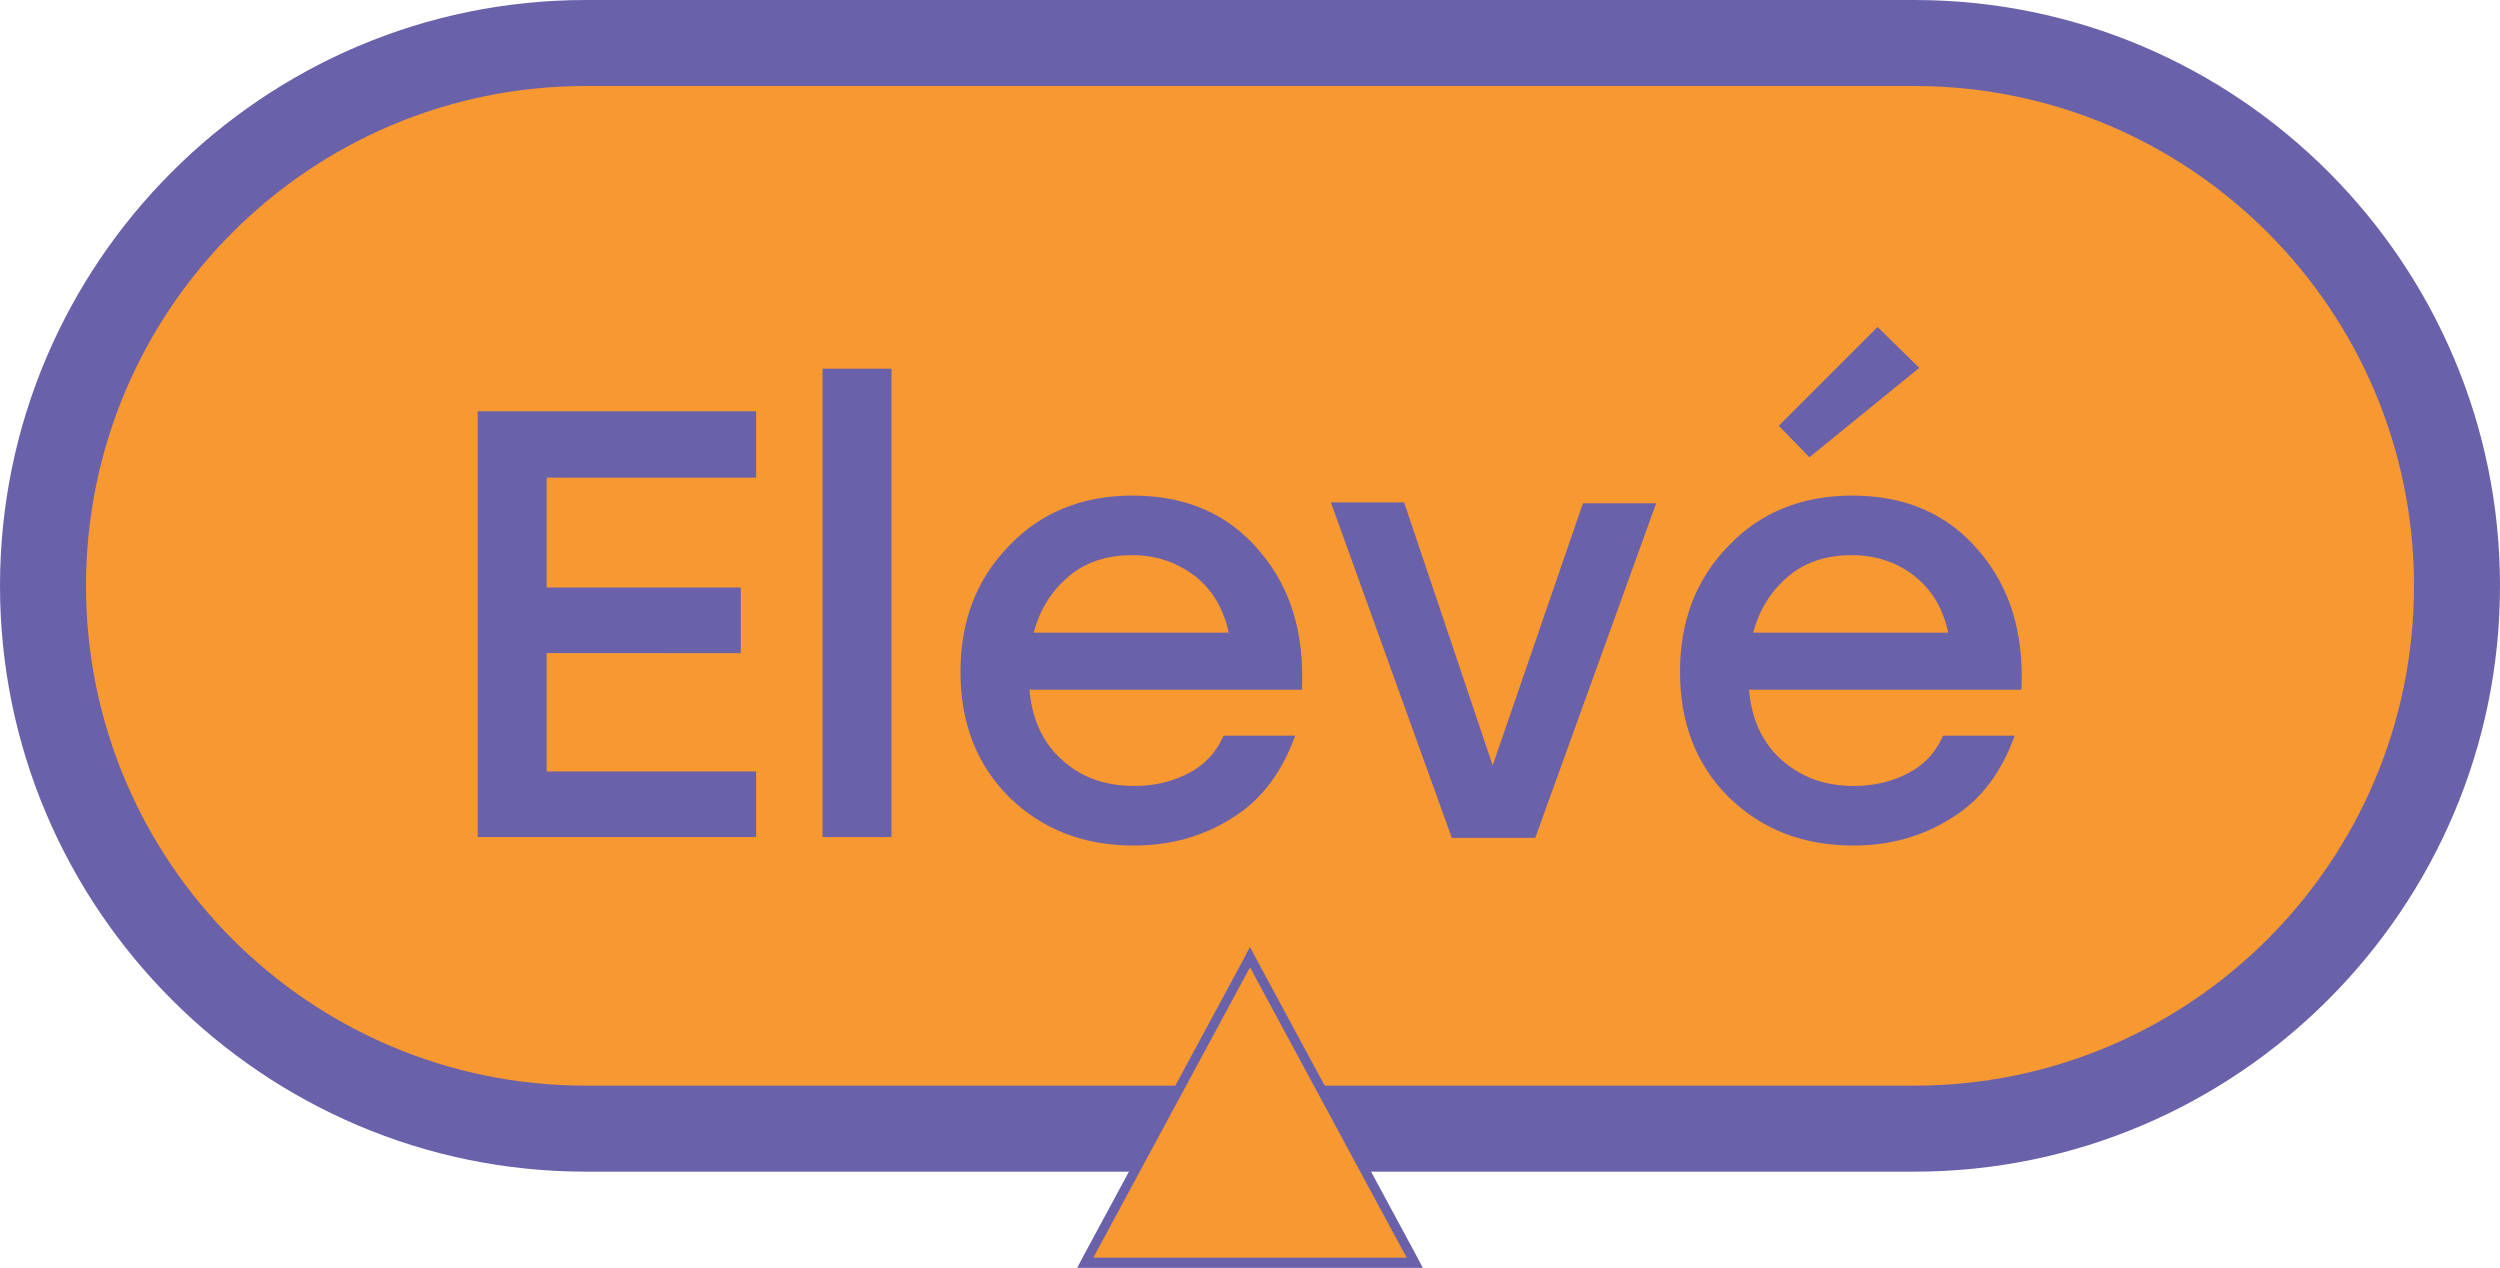
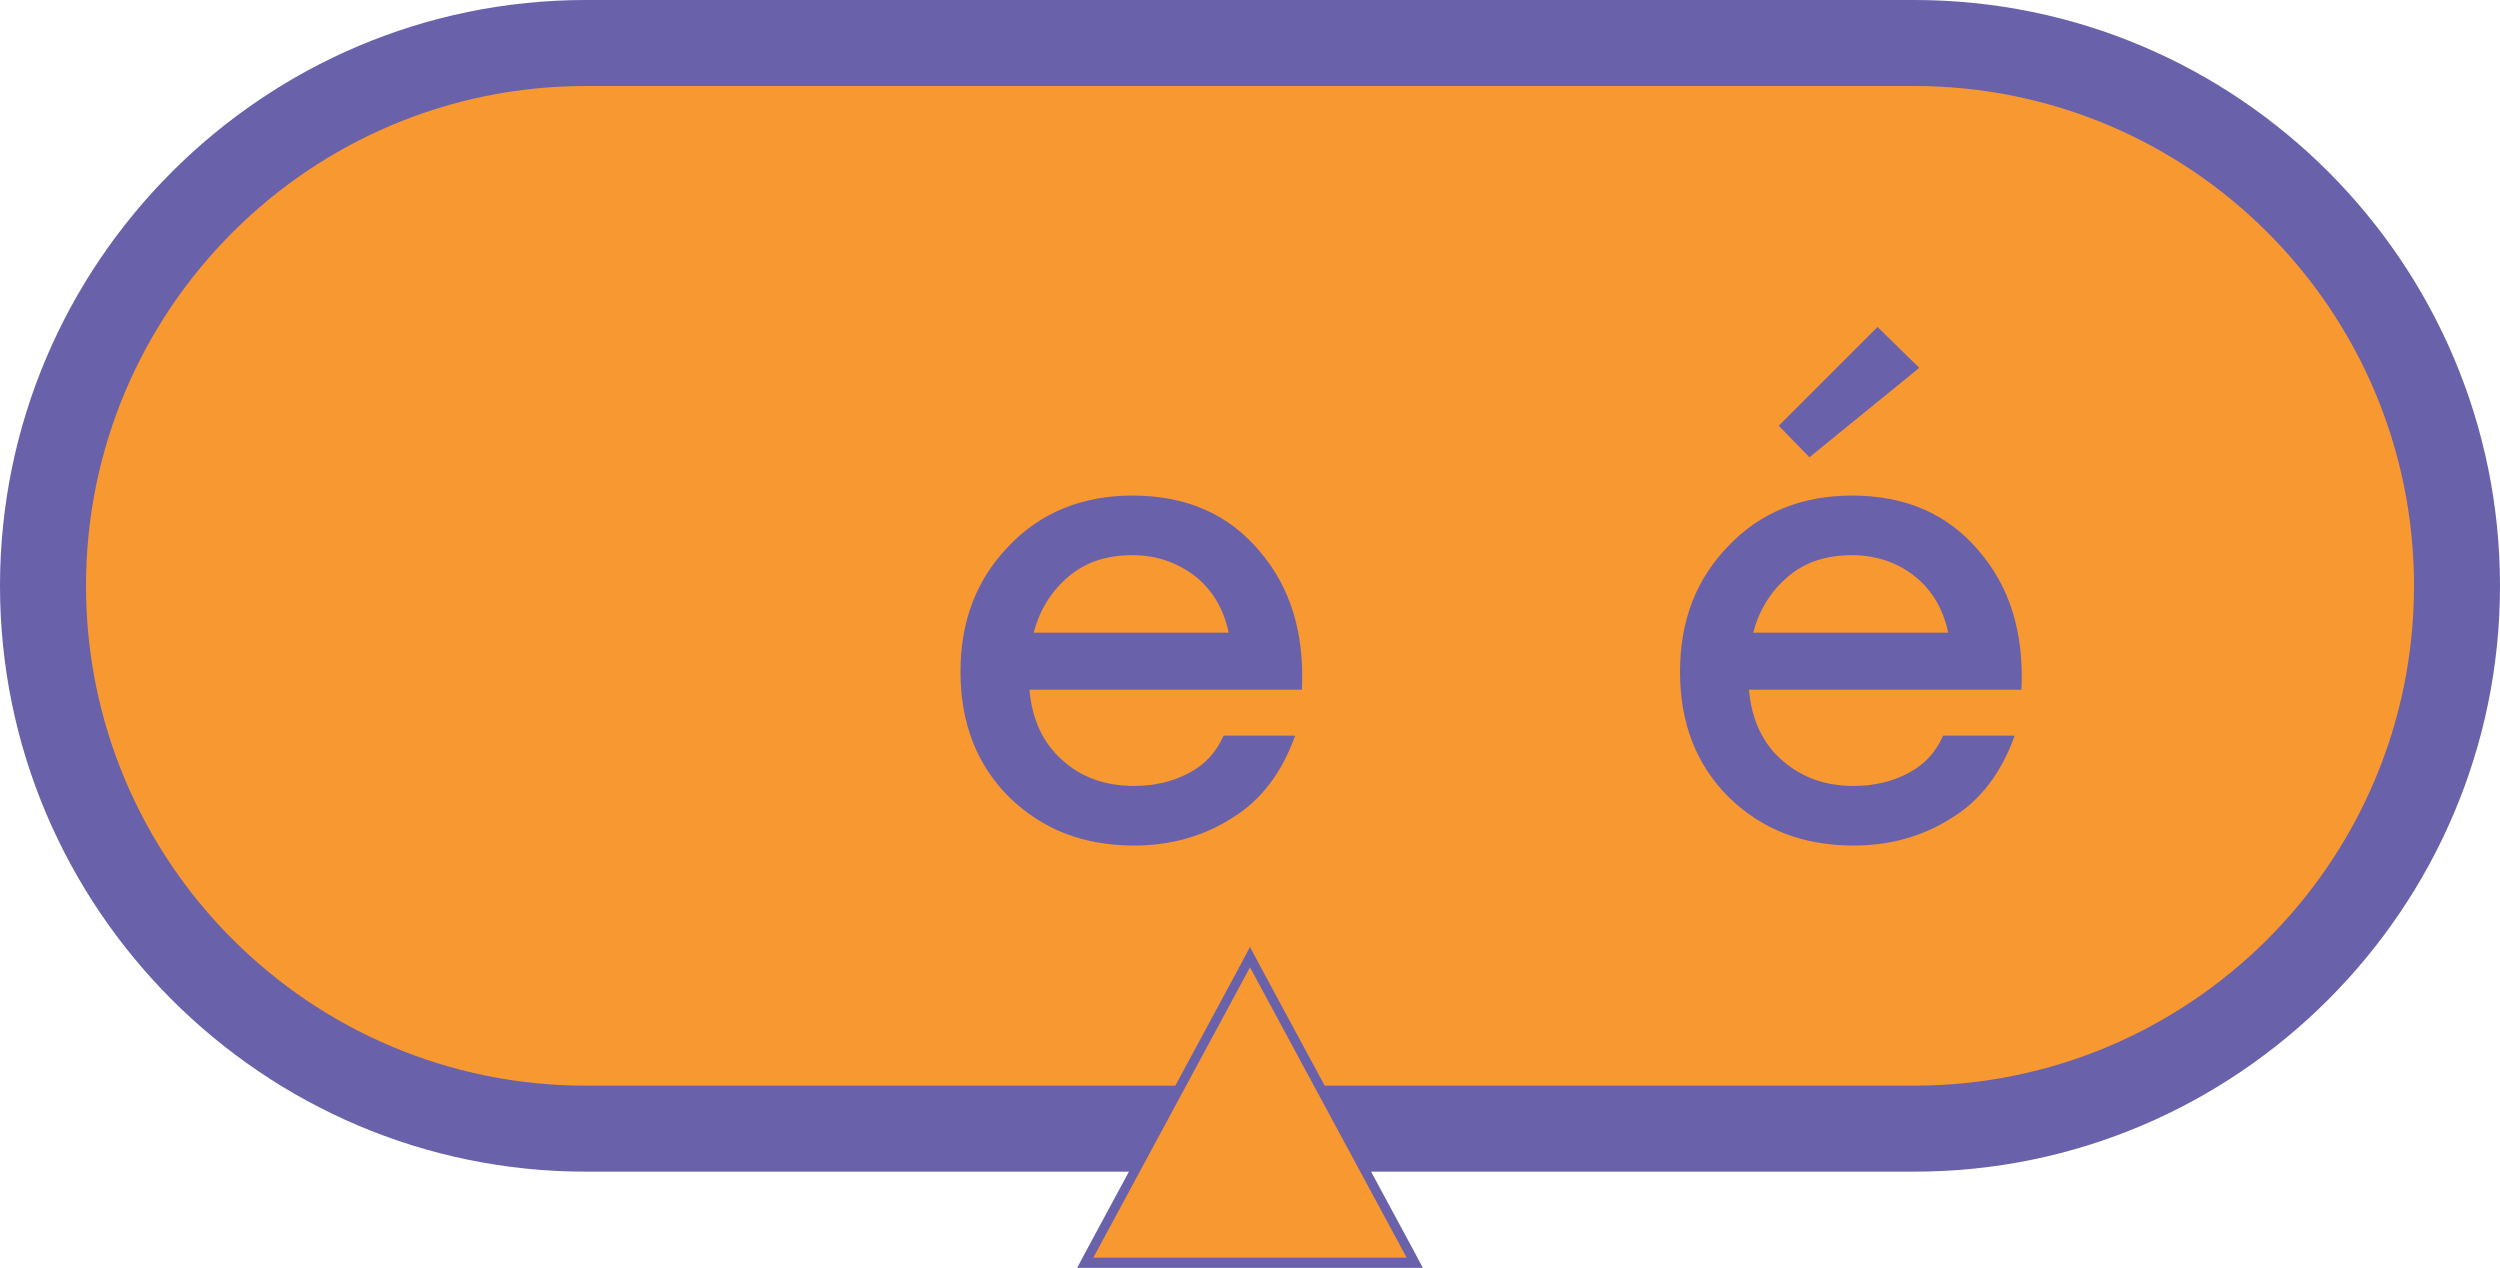
<svg xmlns="http://www.w3.org/2000/svg" version="1.1" id="Calque_1" x="0px" y="0px" viewBox="0 0 293.6 148.9" style="enable-background:new 0 0 293.6 148.9;" xml:space="preserve">
  <style type="text/css">
	.st0{fill:#F89831;}
	.st1{fill:#6A61AB;}
	.st2{enable-background:new    ;}
</style>
  <g>
    <g>
      <path class="st0" d="M68.8,132.6C33.6,132.6,5,104,5,68.8S33.6,5,68.8,5h156c35.2,0,63.8,28.6,63.8,63.8s-28.6,63.8-63.8,63.8    H68.8z" />
      <path class="st1" d="M224.8,10.1c32.4,0,58.7,26.3,58.7,58.7l0,0c0,32.4-26.3,58.7-58.7,58.7h-156c-32.4,0-58.7-26.3-58.7-58.7    l0,0c0-32.4,26.3-58.7,58.7-58.7L224.8,10.1 M224.8,0h-156C30.9,0,0,30.9,0,68.8s30.9,68.8,68.8,68.8h156    c37.9,0,68.8-30.9,68.8-68.8S262.8,0,224.8,0L224.8,0z" />
      <g class="st2">
-         <path class="st1" d="M88.8,56.1H64.2V69H87v7.7H64.2v13.9h24.6v7.7H56.1v-50h32.7V56.1z" />
-         <path class="st1" d="M96.6,98.3v-55h8.1v55H96.6z" />
+         <path class="st1" d="M96.6,98.3v-55h8.1H96.6z" />
        <path class="st1" d="M133,58.2c6.2,0,11.2,2.1,14.9,6.5c3.7,4.3,5.3,9.7,5,16.3h-32c0.3,3.5,1.6,6.3,3.9,8.3c2.2,2,5,3,8.4,3     c2.4,0,4.5-0.5,6.4-1.5s3.2-2.4,4.1-4.4h8.4c-1.5,4.2-3.9,7.5-7.3,9.6c-3.4,2.2-7.3,3.3-11.6,3.3c-6,0-10.8-1.9-14.7-5.7     c-3.8-3.8-5.7-8.7-5.7-14.7s1.9-10.9,5.7-14.8C122.2,60.2,127.1,58.2,133,58.2z M133,65.2c-3,0-5.5,0.8-7.5,2.5     c-2,1.7-3.4,3.9-4.1,6.6h22.9c-0.6-2.8-1.9-5-3.9-6.6C138.3,66.1,135.9,65.2,133,65.2z" />
-         <path class="st1" d="M185.9,59.1h8.6l-14.2,39.3h-9.8L156.3,59h8.6l10.4,30.9L185.9,59.1z" />
        <path class="st1" d="M217.5,58.2c6.2,0,11.2,2.1,14.9,6.5c3.7,4.3,5.3,9.7,5,16.3h-32c0.3,3.5,1.6,6.3,3.9,8.3s5,3,8.4,3     c2.4,0,4.5-0.5,6.4-1.5s3.2-2.4,4.1-4.4h8.4c-1.5,4.2-3.9,7.5-7.3,9.6c-3.4,2.2-7.3,3.3-11.6,3.3c-6,0-10.8-1.9-14.7-5.7     c-3.8-3.8-5.7-8.7-5.7-14.7s1.9-10.9,5.7-14.8C206.7,60.2,211.6,58.2,217.5,58.2z M217.5,65.2c-3,0-5.5,0.8-7.5,2.5     c-2,1.7-3.4,3.9-4.1,6.6h22.9c-0.6-2.8-1.9-5-3.9-6.6S220.4,65.2,217.5,65.2z M225.4,43.2l-12.9,10.5l-3.6-3.7l11.6-11.6     L225.4,43.2z" />
      </g>
    </g>
    <g>
      <polygon class="st0" points="127.5,148.2 146.8,112.4 166.1,148.2   " />
      <path class="st1" d="M146.8,113.6l18.4,34.1h-36.8L146.8,113.6 M146.8,111.2l-1,1.9l-18.4,34.1l-0.9,1.7h1.9h36.8h1.9l-0.9-1.7    l-18.4-34.1L146.8,111.2L146.8,111.2z" />
    </g>
  </g>
</svg>